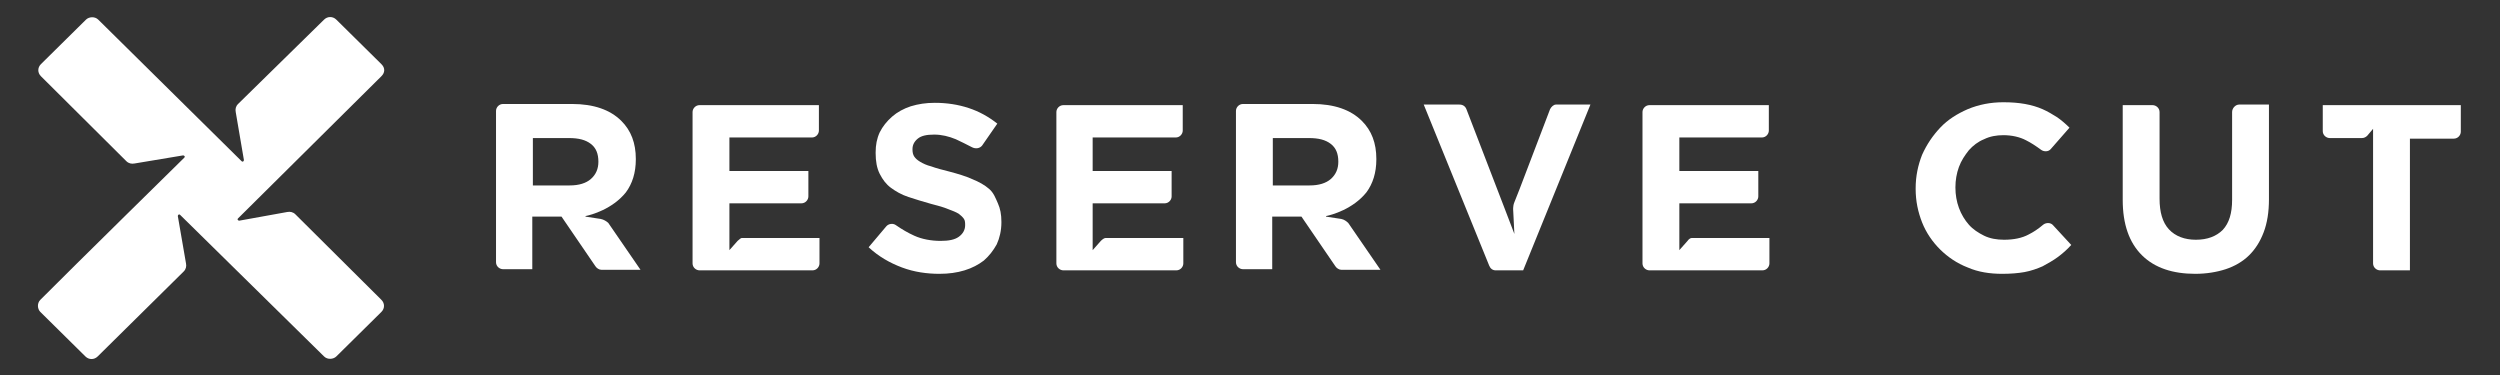
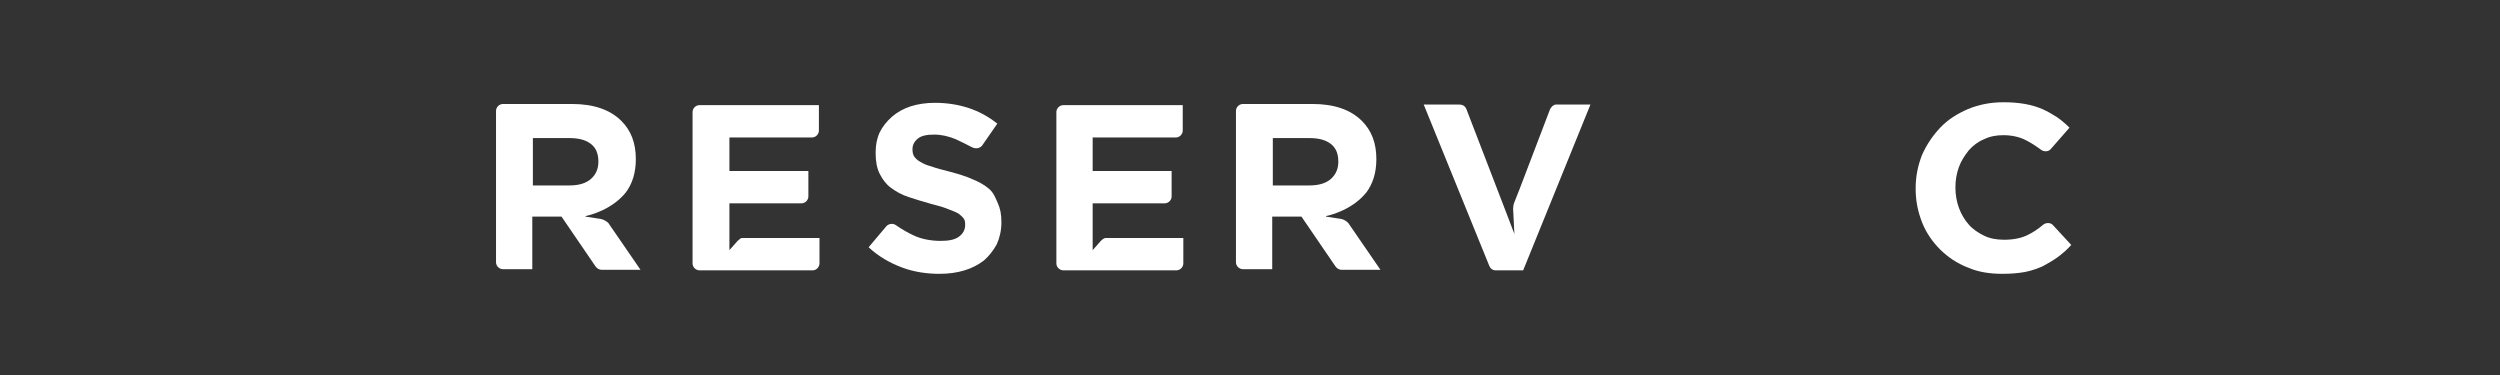
<svg xmlns="http://www.w3.org/2000/svg" width="253" height="38" viewBox="0 0 253 38" fill="none">
  <rect x="0" y="0" width="253" height="38" fill="#333333" stroke="none" />
-   <path d="M29.893 21.689C29.657 21.455 29.361 21.397 29.065 21.455L24.211 22.332C24.092 22.332 23.974 22.215 24.092 22.099L38.595 7.717C38.95 7.366 39.01 6.898 38.595 6.489L34.037 1.988C33.682 1.637 33.149 1.637 32.794 1.988L24.092 10.523C23.856 10.757 23.796 11.049 23.856 11.341L24.684 16.194C24.684 16.311 24.566 16.428 24.448 16.311L9.945 1.988C9.59 1.637 8.998 1.695 8.702 1.988L4.144 6.489C3.788 6.84 3.788 7.366 4.144 7.717L12.786 16.311C13.023 16.545 13.319 16.603 13.615 16.545L18.528 15.726C18.646 15.726 18.765 15.843 18.646 15.96C18.646 15.96 7.399 27.009 4.084 30.341C3.729 30.692 3.788 31.277 4.084 31.569C5.209 32.68 8.642 36.071 8.642 36.071C8.998 36.422 9.53 36.422 9.886 36.071L18.587 27.477C18.824 27.243 18.883 26.951 18.824 26.659L17.995 21.865C17.995 21.748 18.114 21.631 18.232 21.748L32.794 36.071C33.149 36.422 33.741 36.363 34.037 36.071L38.595 31.569C38.95 31.218 38.95 30.692 38.595 30.341L29.893 21.689Z" fill="white" />
  <path d="M100.099 19.117C99.625 18.708 99.093 18.415 98.382 18.123C97.731 17.831 96.962 17.597 96.074 17.363C95.363 17.188 94.712 17.012 94.239 16.837C93.765 16.72 93.41 16.545 93.114 16.369C92.818 16.194 92.64 16.018 92.522 15.843C92.404 15.668 92.344 15.434 92.344 15.142V15.083C92.344 14.674 92.522 14.323 92.877 14.031C93.232 13.739 93.765 13.621 94.535 13.621C95.304 13.621 96.014 13.797 96.725 14.089C97.258 14.323 97.79 14.615 98.382 14.908C98.737 15.083 99.152 15.025 99.389 14.732L100.928 12.511C100.04 11.809 99.093 11.283 98.027 10.932C96.962 10.582 95.837 10.406 94.594 10.406C93.706 10.406 92.936 10.523 92.167 10.757C91.457 10.991 90.805 11.341 90.273 11.809C89.74 12.277 89.326 12.803 89.029 13.388C88.734 14.031 88.615 14.674 88.615 15.434V15.492C88.615 16.311 88.734 17.012 89.029 17.597C89.326 18.181 89.681 18.649 90.154 19C90.628 19.351 91.22 19.701 91.93 19.935C92.64 20.169 93.41 20.403 94.239 20.637C94.949 20.812 95.541 20.988 95.955 21.163C96.429 21.338 96.725 21.455 97.021 21.631C97.258 21.806 97.435 21.982 97.554 22.157C97.672 22.332 97.672 22.566 97.672 22.8V22.8C97.672 23.268 97.435 23.677 97.021 23.969C96.606 24.262 96.014 24.378 95.186 24.378C94.239 24.378 93.291 24.203 92.522 23.852C91.871 23.56 91.279 23.209 90.687 22.8C90.391 22.566 89.917 22.625 89.681 22.917L87.905 25.021C88.911 25.957 90.036 26.6 91.279 27.068C92.522 27.535 93.824 27.711 95.067 27.711C96.014 27.711 96.843 27.594 97.613 27.36C98.382 27.126 99.034 26.775 99.566 26.366C100.099 25.898 100.513 25.372 100.869 24.729C101.164 24.086 101.342 23.326 101.342 22.508V22.449C101.342 21.689 101.224 21.105 100.987 20.578C100.75 20.052 100.573 19.526 100.099 19.117Z" fill="white" />
  <path d="M206.769 22.741C206.295 23.151 205.762 23.502 205.289 23.735C204.638 24.086 203.809 24.262 202.803 24.262C202.092 24.262 201.382 24.145 200.79 23.852C200.198 23.56 199.665 23.209 199.251 22.741C198.836 22.274 198.481 21.689 198.245 21.046C198.008 20.403 197.889 19.701 197.889 19V18.942C197.889 18.24 198.008 17.538 198.245 16.895C198.481 16.252 198.836 15.726 199.251 15.2C199.665 14.732 200.198 14.323 200.79 14.089C201.382 13.797 202.033 13.68 202.743 13.68C203.572 13.68 204.401 13.855 205.052 14.206C205.526 14.44 206.058 14.791 206.532 15.142C206.828 15.375 207.301 15.375 207.538 15.083L209.432 12.92C209.018 12.511 208.604 12.16 208.189 11.868C207.716 11.575 207.242 11.283 206.709 11.049C206.177 10.815 205.585 10.64 204.934 10.523C204.282 10.406 203.572 10.348 202.743 10.348C201.441 10.348 200.257 10.582 199.132 11.049C198.067 11.517 197.12 12.101 196.35 12.92C195.581 13.739 194.989 14.615 194.515 15.668C194.101 16.72 193.864 17.831 193.864 19.058V19.117C193.864 20.345 194.101 21.455 194.515 22.508C194.93 23.56 195.581 24.495 196.35 25.255C197.12 26.015 198.067 26.659 199.132 27.068C200.198 27.535 201.382 27.711 202.625 27.711C203.454 27.711 204.223 27.652 204.874 27.535C205.526 27.419 206.177 27.185 206.709 26.951C207.242 26.659 207.775 26.366 208.249 26.015C208.722 25.665 209.196 25.255 209.61 24.788L207.775 22.8C207.538 22.508 207.065 22.508 206.769 22.741Z" fill="white" />
-   <path d="M225.889 11.341V20.228C225.889 21.572 225.593 22.566 224.942 23.268C224.29 23.911 223.402 24.262 222.219 24.262C221.094 24.262 220.147 23.911 219.496 23.209C218.844 22.508 218.548 21.455 218.548 20.111V11.341C218.548 10.932 218.193 10.64 217.838 10.64H214.819V20.228C214.819 22.683 215.47 24.554 216.773 25.84C218.075 27.126 219.91 27.711 222.159 27.711C223.284 27.711 224.35 27.535 225.237 27.243C226.125 26.951 226.954 26.483 227.605 25.84C228.256 25.197 228.73 24.437 229.085 23.502C229.44 22.566 229.618 21.455 229.618 20.169V10.582H226.599C226.244 10.582 225.889 10.932 225.889 11.341Z" fill="white" />
  <path d="M60.793 22.157L59.254 21.923V21.865C59.846 21.748 61.977 21.163 63.339 19.468C63.99 18.591 64.345 17.48 64.345 16.135V16.077C64.345 14.498 63.872 13.212 62.865 12.219C61.741 11.108 60.083 10.523 57.893 10.523H50.908C50.493 10.523 50.197 10.874 50.197 11.225V26.541C50.197 26.951 50.553 27.243 50.908 27.243H53.868V21.923H56.768H56.827L60.261 26.951C60.379 27.126 60.616 27.302 60.853 27.302H64.819L61.563 22.566C61.385 22.391 61.089 22.215 60.793 22.157ZM53.927 18.766V13.972H57.597C58.544 13.972 59.254 14.148 59.787 14.557C60.32 14.966 60.557 15.551 60.557 16.369V16.369C60.557 17.071 60.32 17.655 59.787 18.123C59.314 18.532 58.603 18.766 57.656 18.766H53.927Z" fill="white" />
  <path d="M135.734 22.157L134.195 21.923V21.865C134.787 21.748 136.918 21.163 138.28 19.468C138.931 18.591 139.286 17.48 139.286 16.135V16.077C139.286 14.498 138.813 13.212 137.806 12.219C136.682 11.108 135.024 10.523 132.834 10.523H125.79C125.375 10.523 125.079 10.874 125.079 11.225V26.541C125.079 26.951 125.435 27.243 125.79 27.243H128.749V21.923H131.65H131.709L135.143 26.951C135.261 27.126 135.498 27.302 135.734 27.302H139.701L136.445 22.566C136.267 22.391 136.03 22.215 135.734 22.157ZM128.809 18.766V13.972H132.479C133.426 13.972 134.136 14.148 134.669 14.557C135.202 14.966 135.438 15.551 135.438 16.369V16.369C135.438 17.071 135.202 17.655 134.669 18.123C134.195 18.532 133.485 18.766 132.538 18.766H128.809Z" fill="white" />
  <path d="M74.645 24.378L73.816 25.314V20.578H81.097C81.512 20.578 81.808 20.228 81.808 19.877V17.305H73.816V13.914H82.163C82.577 13.914 82.873 13.563 82.873 13.212V10.64H70.797C70.383 10.64 70.087 10.991 70.087 11.341V26.658C70.087 27.068 70.442 27.36 70.797 27.36H82.222C82.636 27.36 82.932 27.009 82.932 26.658V24.086H75.059C75 24.086 74.823 24.203 74.645 24.378Z" fill="white" />
  <path d="M111.405 24.378L110.577 25.314V20.578H117.858C118.272 20.578 118.568 20.228 118.568 19.877V17.305H110.577V13.914H118.982C119.397 13.914 119.693 13.563 119.693 13.212V10.64H107.617C107.202 10.64 106.906 10.991 106.906 11.341V26.658C106.906 27.068 107.262 27.36 107.617 27.36H119.041C119.456 27.36 119.752 27.009 119.752 26.658V24.086H111.879C111.76 24.086 111.583 24.203 111.405 24.378Z" fill="white" />
-   <path d="M170.778 24.378L169.949 25.314V20.578H177.23C177.645 20.578 177.941 20.228 177.941 19.877V17.305H169.949V13.914H178.296C178.71 13.914 179.006 13.563 179.006 13.212V10.64H166.93C166.516 10.64 166.22 10.991 166.22 11.341V26.658C166.22 27.068 166.575 27.36 166.93 27.36H178.355C178.769 27.36 179.065 27.009 179.065 26.658V24.086H171.192C171.074 24.086 170.896 24.203 170.778 24.378Z" fill="white" />
-   <path d="M235.064 10.582V13.271C235.064 13.68 235.419 13.972 235.774 13.972H239.03C239.267 13.972 239.444 13.855 239.563 13.739L240.155 13.037V26.659C240.155 27.068 240.51 27.36 240.865 27.36H243.884V14.031H248.324C248.738 14.031 249.034 13.68 249.034 13.329V10.64H235.064V10.582Z" fill="white" />
  <path d="M156.867 11.049L153.789 19.117L153.256 20.462C153.079 20.871 153.138 21.338 153.138 21.338L153.256 23.677L152.25 21.046L148.402 11.049C148.284 10.757 148.047 10.582 147.692 10.582H144.081L150.711 26.892C150.829 27.185 151.066 27.36 151.362 27.36H154.144L160.952 10.582H157.459C157.222 10.582 156.986 10.815 156.867 11.049Z" fill="white" />
</svg>